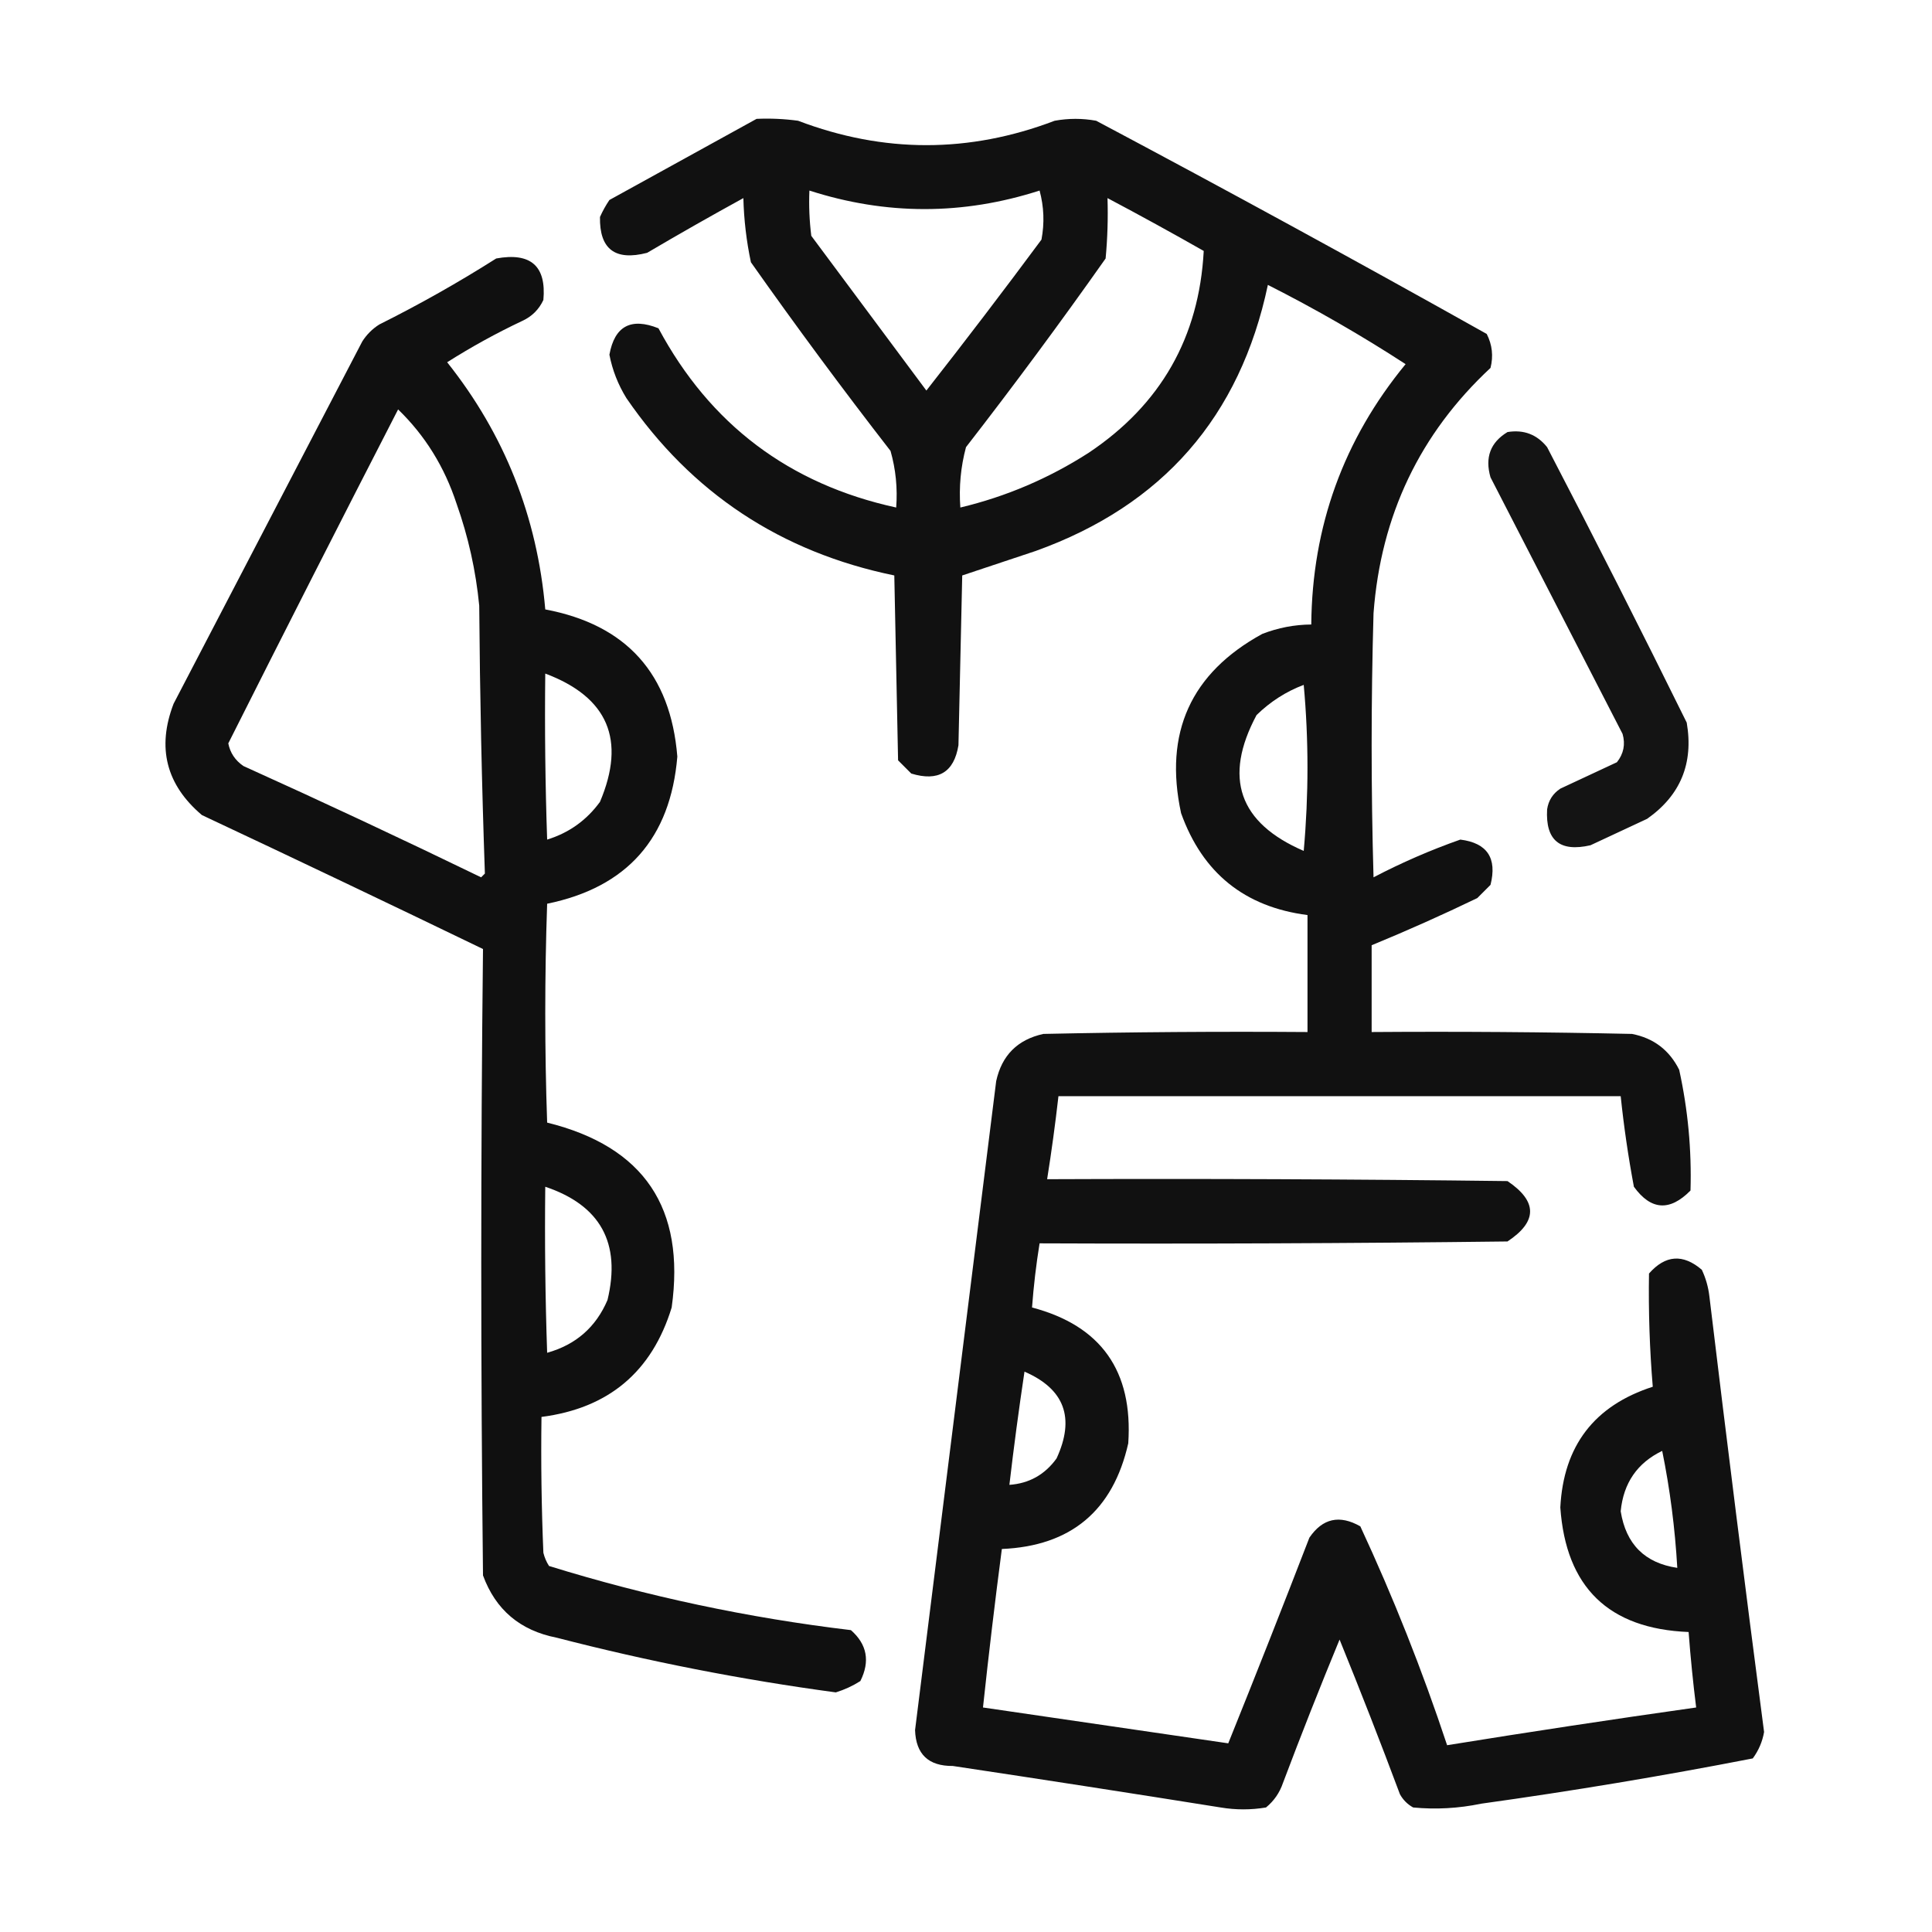
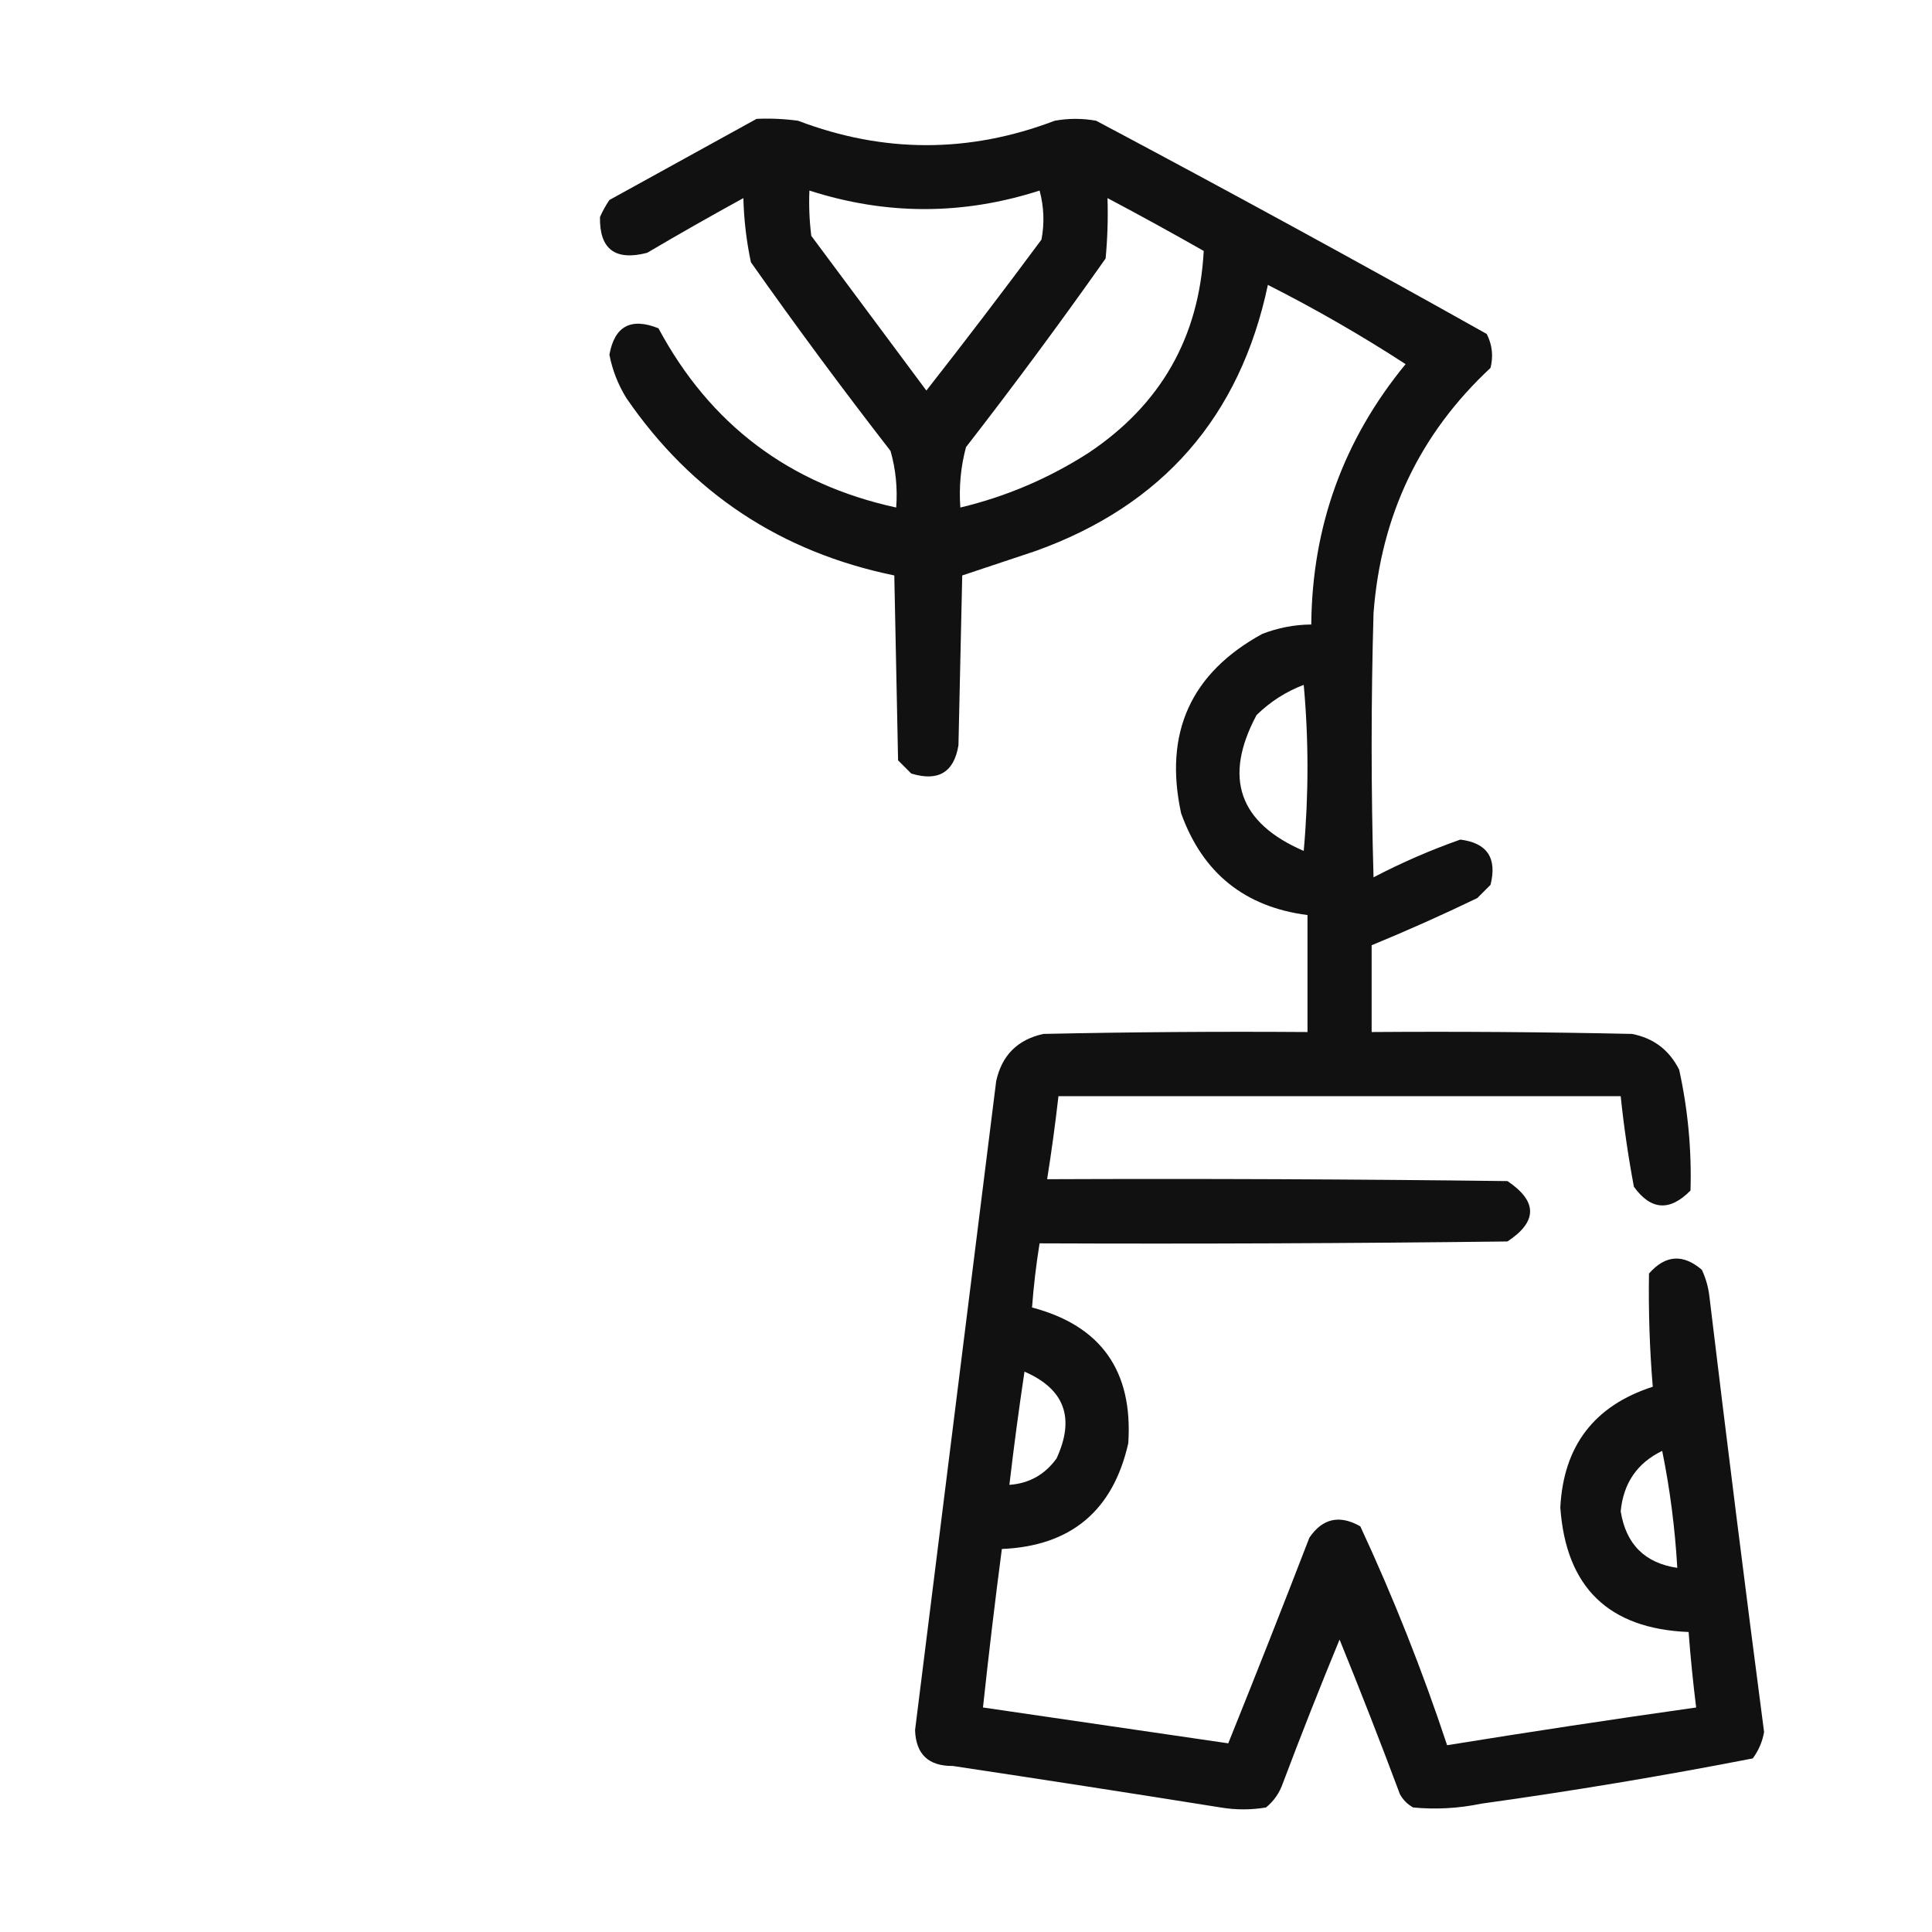
<svg xmlns="http://www.w3.org/2000/svg" version="1.1" width="512px" height="512px" style="shape-rendering:geometricPrecision; text-rendering:geometricPrecision; image-rendering:optimizeQuality; fill-rule:evenodd; clip-rule:evenodd">
  <g>
    <path style="opacity:0.933" fill="#000000" d="M 200.5,31.5 C 204.182,31.335 207.848,31.501 211.5,32C 234.181,40.624 256.848,40.624 279.5,32C 283.167,31.333 286.833,31.333 290.5,32C 325.208,50.438 359.708,69.271 394,88.5C 395.457,91.366 395.79,94.366 395,97.5C 376.273,114.94 365.94,136.607 364,162.5C 363.333,185.833 363.333,209.167 364,232.5C 371.448,228.608 379.114,225.275 387,222.5C 394.125,223.398 396.792,227.398 395,234.5C 393.833,235.667 392.667,236.833 391.5,238C 382.252,242.459 372.919,246.626 363.5,250.5C 363.5,258.167 363.5,265.833 363.5,273.5C 386.502,273.333 409.502,273.5 432.5,274C 438.228,275.114 442.394,278.28 445,283.5C 447.32,294.057 448.32,304.724 448,315.5C 442.514,321.08 437.514,320.747 433,314.5C 431.506,306.544 430.339,298.544 429.5,290.5C 379.833,290.5 330.167,290.5 280.5,290.5C 279.663,297.859 278.663,305.192 277.5,312.5C 318.168,312.333 358.835,312.5 399.5,313C 407.485,318.384 407.485,323.718 399.5,329C 358.168,329.5 316.835,329.667 275.5,329.5C 274.588,335.131 273.921,340.798 273.5,346.5C 291.789,351.324 300.289,363.324 299,382.5C 294.954,400.381 283.788,409.714 265.5,410.5C 263.669,424.478 262.003,438.478 260.5,452.5C 282.241,455.681 303.908,458.847 325.5,462C 332.796,443.904 339.963,425.738 347,407.5C 350.499,402.366 354.999,401.366 360.5,404.5C 369.276,423.386 376.942,442.719 383.5,462.5C 405.464,458.95 427.464,455.617 449.5,452.5C 448.669,445.851 448.002,439.185 447.5,432.5C 426.319,431.652 414.985,420.652 413.5,399.5C 414.334,383.172 422.5,372.505 438,367.5C 437.172,357.532 436.839,347.532 437,337.5C 441.344,332.564 446.01,332.231 451,336.5C 452.044,338.715 452.71,341.048 453,343.5C 457.628,382.028 462.462,420.528 467.5,459C 467.049,461.568 466.049,463.902 464.5,466C 440.641,470.643 416.641,474.643 392.5,478C 386.539,479.239 380.539,479.573 374.5,479C 373,478.167 371.833,477 371,475.5C 365.863,461.754 360.529,448.088 355,434.5C 349.804,447.087 344.804,459.754 340,472.5C 339.117,475.102 337.617,477.269 335.5,479C 331.5,479.667 327.5,479.667 323.5,479C 299.85,475.225 276.183,471.558 252.5,468C 246.053,468.052 242.72,464.886 242.5,458.5C 249.667,401.167 256.833,343.834 264,286.5C 265.5,279.667 269.667,275.5 276.5,274C 299.831,273.5 323.164,273.333 346.5,273.5C 346.5,263.167 346.5,252.833 346.5,242.5C 329.85,240.354 318.683,231.354 313,215.5C 308.404,194.201 315.57,178.367 334.5,168C 338.688,166.369 343.021,165.536 347.5,165.5C 347.721,139.5 356.054,116.5 372.5,96.5C 360.777,88.883 348.61,81.883 336,75.5C 328.621,110.413 308.121,133.913 274.5,146C 267.973,148.176 261.473,150.342 255,152.5C 254.667,167.5 254.333,182.5 254,197.5C 252.825,204.68 248.658,207.18 241.5,205C 240.333,203.833 239.167,202.667 238,201.5C 237.667,185.167 237.333,168.833 237,152.5C 206.911,146.305 183.244,130.638 166,105.5C 163.789,101.916 162.289,98.083 161.5,94C 162.873,86.419 167.207,84.085 174.5,87C 188.162,112.486 209.162,128.32 237.5,134.5C 237.888,129.372 237.388,124.372 236,119.5C 223.281,103.115 210.948,86.448 199,69.5C 197.814,63.916 197.148,58.249 197,52.5C 188.419,57.207 179.919,62.04 171.5,67C 163.011,69.195 158.844,66.028 159,57.5C 159.707,55.919 160.54,54.419 161.5,53C 174.562,45.805 187.562,38.639 200.5,31.5 Z M 214.5,50.5 C 234.838,57.046 255.171,57.046 275.5,50.5C 276.661,54.795 276.828,59.129 276,63.5C 265.994,76.999 255.827,90.333 245.5,103.5C 235.333,89.833 225.167,76.167 215,62.5C 214.501,58.514 214.334,54.514 214.5,50.5 Z M 293.5,52.5 C 302.053,57.027 310.553,61.694 319,66.5C 317.777,89.399 307.61,107.233 288.5,120C 277.975,126.763 266.642,131.596 254.5,134.5C 254.103,129.041 254.603,123.708 256,118.5C 268.719,102.115 281.052,85.448 293,68.5C 293.499,63.177 293.666,57.844 293.5,52.5 Z M 345.5,181.5 C 346.826,196.005 346.826,210.672 345.5,225.5C 328.304,218.08 324.137,206.08 333,189.5C 336.671,185.923 340.838,183.256 345.5,181.5 Z M 271.5,363.5 C 282.117,368.095 284.95,375.762 280,386.5C 276.898,390.8 272.731,393.133 267.5,393.5C 268.671,383.465 270.004,373.465 271.5,363.5 Z M 440.5,384.5 C 442.555,394.604 443.889,404.938 444.5,415.5C 435.895,414.229 430.895,409.229 429.5,400.5C 430.224,393.026 433.891,387.693 440.5,384.5 Z" />
  </g>
  <g>
-     <path style="opacity:0.934" fill="#000000" d="M 131.5,68.5 C 140.656,66.832 144.823,70.499 144,79.5C 142.833,82 141,83.833 138.5,85C 131.579,88.265 124.913,91.932 118.5,96C 133.714,115.123 142.38,136.957 144.5,161.5C 166.046,165.571 177.713,178.571 179.5,200.5C 177.687,222.154 166.187,235.154 145,239.5C 144.333,258.833 144.333,278.167 145,297.5C 170.684,303.852 181.684,320.185 178,346.5C 172.776,363.541 161.276,373.208 143.5,375.5C 143.333,387.505 143.5,399.505 144,411.5C 144.309,412.766 144.809,413.933 145.5,415C 171.615,423.09 198.282,428.757 225.5,432C 229.788,435.771 230.621,440.271 228,445.5C 225.978,446.786 223.811,447.786 221.5,448.5C 196.562,445.146 171.895,440.312 147.5,434C 137.835,432.104 131.335,426.604 128,417.5C 127.385,362.153 127.385,306.82 128,251.5C 103.243,239.538 78.409,227.705 53.5,216C 44.033,207.965 41.533,198.131 46,186.5C 62.667,154.5 79.333,122.5 96,90.5C 97.167,88.667 98.667,87.167 100.5,86C 111.22,80.646 121.553,74.812 131.5,68.5 Z M 105.5,108.5 C 112.632,115.394 117.799,123.727 121,133.5C 124.105,142.252 126.105,151.252 127,160.5C 127.177,184.209 127.677,207.876 128.5,231.5C 128.167,231.833 127.833,232.167 127.5,232.5C 106.628,222.377 85.628,212.543 64.5,203C 62.323,201.503 60.99,199.503 60.5,197C 75.369,167.428 90.369,137.928 105.5,108.5 Z M 144.5,178.5 C 161.119,184.742 165.952,196.076 159,212.5C 155.449,217.382 150.783,220.716 145,222.5C 144.5,207.837 144.333,193.17 144.5,178.5 Z M 144.5,314.5 C 159.124,319.412 164.624,329.412 161,344.5C 157.935,351.708 152.602,356.374 145,358.5C 144.5,343.837 144.333,329.17 144.5,314.5 Z" />
-   </g>
+     </g>
  <g>
-     <path style="opacity:0.918" fill="#000000" d="M 399.5,114.5 C 403.803,113.796 407.303,115.13 410,118.5C 422.604,142.709 434.938,167.042 447,191.5C 448.852,202.285 445.352,210.785 436.5,217C 431.5,219.333 426.5,221.667 421.5,224C 413.377,225.869 409.544,222.702 410,214.5C 410.346,212.152 411.513,210.319 413.5,209C 418.5,206.667 423.5,204.333 428.5,202C 430.282,199.757 430.782,197.257 430,194.5C 418.333,171.833 406.667,149.167 395,126.5C 393.474,121.239 394.974,117.239 399.5,114.5 Z" />
-   </g>
+     </g>
</svg>